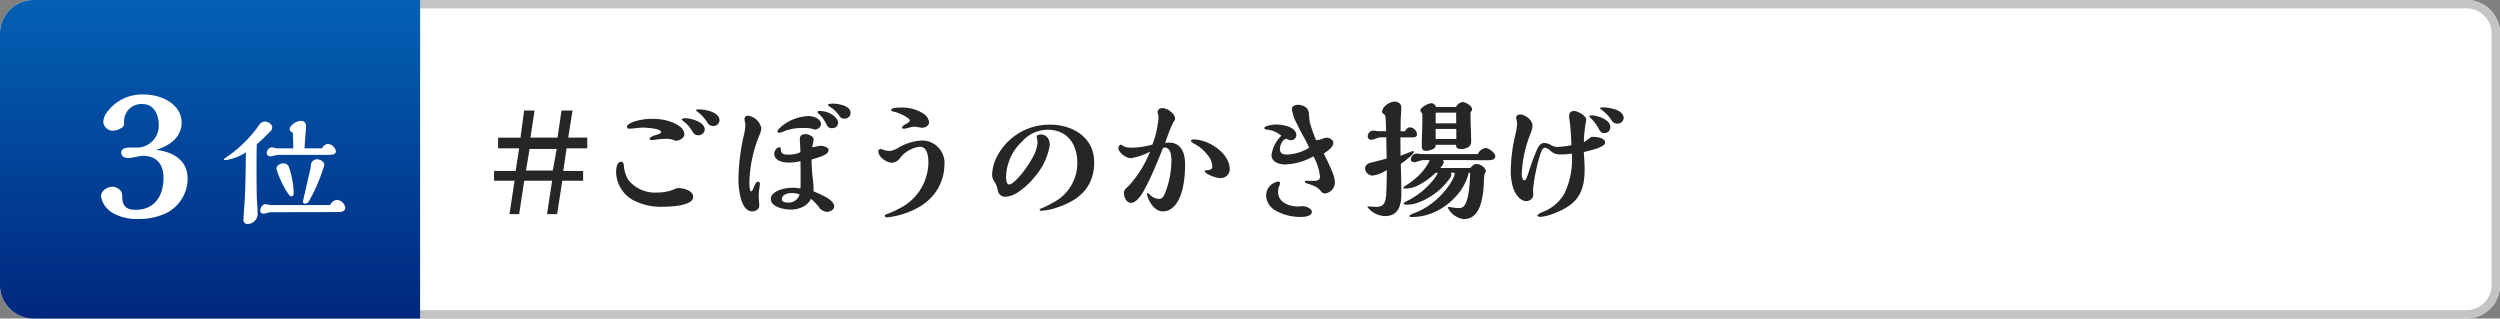
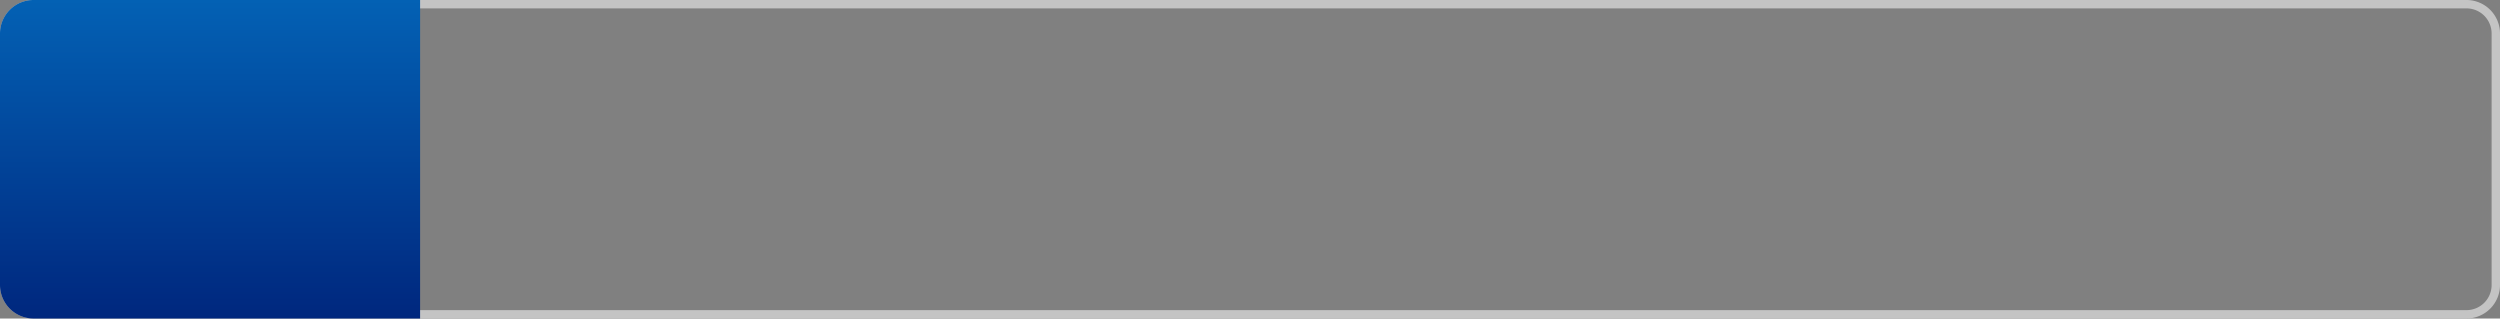
<svg xmlns="http://www.w3.org/2000/svg" width="298.263" height="38" viewBox="0 0 298.263 38">
  <rect x="0" y="0" width="298.263" height="38" fill="#808080" stroke="none" />
  <defs>
    <linearGradient id="a" x1="0.5" x2="0.5" y2="1" gradientUnits="objectBoundingBox">
      <stop offset="0" stop-color="#0361b4" />
      <stop offset="1" stop-color="#00277e" />
    </linearGradient>
  </defs>
  <g transform="translate(-31 -5987)">
-     <path d="M4,0H294.263a4,4,0,0,1,4,4V34a4,4,0,0,1-4,4H4a4,4,0,0,1-4-4V4A4,4,0,0,1,4,0Z" transform="translate(31 5987)" fill="#fff" />
    <path d="M4,1A3,3,0,0,0,1,4V34a3,3,0,0,0,3,3H294.263a3,3,0,0,0,3-3V4a3,3,0,0,0-3-3H4M4,0H294.263a4,4,0,0,1,4,4V34a4,4,0,0,1-4,4H4a4,4,0,0,1-4-4V4A4,4,0,0,1,4,0Z" transform="translate(31 5987)" fill="#c4c4c4" />
    <path d="M4,0H50.12V38H4a4,4,0,0,1-4-4V4A4,4,0,0,1,4,0Z" transform="translate(31 5987)" fill="url(#a)" />
-     <path d="M8.416-7.232,7.952-4.656h-3.2l.432-2.576ZM12.064-7.3v-1.28H9.792l.512-3.232H8.992l-.48,3.232H5.28l.5-3.232H4.528L4.1-8.576H1.424V-7.3H3.936L3.52-4.608H.944V-3.44H3.392L2.784.544H3.936L4.544-3.44H7.872L7.264.544h1.2L9.088-3.44h2.48V-4.608H9.2L9.6-7.3ZM27.84-10.64c0-1.008-1.712-1.312-2.5-1.312-.1,0-.288,0-.288.128,0,.032.1.112.144.144a5.061,5.061,0,0,1,1.216,1.328.76.76,0,0,0,.656.384A.709.709,0,0,0,27.84-10.64ZM26.08-9.552c0-.9-1.632-1.344-2.336-1.344-.112,0-.416.048-.416.16,0,.032.032.064.144.144a3.893,3.893,0,0,1,1.088,1.2c.208.352.4.528.768.528A.74.74,0,0,0,26.08-9.552ZM22.288-8.32a1.434,1.434,0,0,0,.384.112c.352,0,.976-.32.976-.768,0-.768-.928-1.232-1.536-1.472a6.347,6.347,0,0,0-2.176-.368,6.742,6.742,0,0,0-2.32.336c-.224.08-.816.32-.816.608a.227.227,0,0,0,.256.224,6.737,6.737,0,0,0,.8-.064c.272-.032.672-.064.832-.064.336,0,2.192.08,2.192.544,0,.112-.272.24-.608.336-.176.048-.768.24-.768.448,0,.128.128.16.288.16a2.21,2.21,0,0,0,.4-.048,8.78,8.78,0,0,1,1.28-.1A2.4,2.4,0,0,1,22.288-8.32Zm.176,5.888a4.909,4.909,0,0,1-2,.4A4.063,4.063,0,0,1,16.976-3.52,3.872,3.872,0,0,1,16.464-4.9c-.048-.256.016-.8-.368-.8-.5,0-.592.832-.592,1.216a3.93,3.93,0,0,0,1.968,3.328A7.193,7.193,0,0,0,21.2-.336c.752,0,3.5-.1,3.5-1.168,0-.736-1.12-1.056-1.728-1.056A1.054,1.054,0,0,0,22.464-2.432Zm18.5-9.856a3.529,3.529,0,0,1,1.12,1.04c.192.272.32.4.624.4a.685.685,0,0,0,.768-.688c0-.864-1.472-1.1-2.112-1.1-.3,0-.576.032-.576.176C40.784-12.432,40.832-12.368,40.96-12.288Zm1.024,1.936c0-.464-.56-.928-1.008-1.136a2.84,2.84,0,0,0-1.232-.272c-.1,0-.224.016-.224.128a.121.121,0,0,0,.016.064,1.086,1.086,0,0,0,.192.192,3.917,3.917,0,0,1,.848,1.168c.16.336.3.5.672.5C41.68-9.712,41.984-9.936,41.984-10.352Zm-3.152.7a1.24,1.24,0,0,0,.416.1.725.725,0,0,0,.7-.64c0-.592-.8-.96-1.488-.96a5.371,5.371,0,0,0-3.152,1.168c-.4.336-.56.544-.56.672,0,.1.128.16.208.16a2.191,2.191,0,0,0,.672-.224,5.957,5.957,0,0,1,2.256-.352A3.829,3.829,0,0,1,38.832-9.648Zm.224,7.472a8.157,8.157,0,0,0-.064-1.264c-.1-.8-.16-1.68-.176-2.528,1.36-.384,2.032-.64,2.032-1.136,0-.352-.688-.5-.96-.5a2.414,2.414,0,0,0-.448.08,2.254,2.254,0,0,1-.56.08,6.547,6.547,0,0,0,.192-.88c0-.416-.624-.672-.992-.672s-.656.176-.656.528c0,.176.016.624.032.832.016.256.032.592.032.8a3.274,3.274,0,0,1-1.472.288c-.432,0-.8-.048-.848-.528-.032-.3-.064-.352-.176-.352-.352,0-.624.448-.624.768,0,.672.688,1.056,1.712,1.056A5.344,5.344,0,0,0,37.5-5.776c.016.7.016,1.184.016,1.616,0,.944,0,1.184-.016,1.648a4.636,4.636,0,0,0-1.152-.08c-.688,0-2.384.368-2.384,1.328S35.536,0,36.272,0a3.209,3.209,0,0,0,1.712-.432,2.057,2.057,0,0,0,.768-.848,7.132,7.132,0,0,1,.912.928,1.215,1.215,0,0,0,1.024.624c.336,0,.832-.256.832-.624C41.52-1.056,40.5-1.568,39.056-2.176ZM32.464-3.328c-.272,0-.432.432-.512.656-.128.32-.24.5-.352.5-.128,0-.192-.544-.192-1.1a15.554,15.554,0,0,1,1.216-5.648,2.492,2.492,0,0,0,.208-.784,1.907,1.907,0,0,0-1.6-1.5.405.405,0,0,0-.416.368,2.819,2.819,0,0,0,.064.4,1.825,1.825,0,0,1,.048.336,5.553,5.553,0,0,1-.16,1.136A24.9,24.9,0,0,0,30.1-3.664c0,1.04.208,3.888,1.664,3.888.352,0,.816-.24.816-.656,0-.144-.016-.464-.032-.672-.016-.192-.032-.56-.032-.656,0-.08.032-.4.064-.64.032-.192.08-.656.08-.7A.241.241,0,0,0,32.464-3.328Zm4.928,1.52a1.337,1.337,0,0,1-1.408.976c-.272,0-.7-.048-.7-.416,0-.56.736-.72,1.168-.72A2.723,2.723,0,0,1,37.392-1.808Zm15.456-8.608a1.506,1.506,0,0,0-.672-1.024,4.666,4.666,0,0,0-2.848-.72c-.192,0-1.008,0-1.008.288,0,.112.1.144.3.192a4.139,4.139,0,0,1,1.024.368c.176.08.9.464.9.688,0,.16-.32.352-.5.448-.288.16-.432.272-.432.4s.16.128.256.128a1.459,1.459,0,0,0,.432-.08,3.424,3.424,0,0,1,.784-.16,3.806,3.806,0,0,1,.592.08,1.66,1.66,0,0,0,.368.048C52.4-9.76,52.848-10.016,52.848-10.416Zm-3.7,3.056a2.294,2.294,0,0,1-1.008.368,2.772,2.772,0,0,1-.864-.176.557.557,0,0,0-.24-.048.258.258,0,0,0-.24.288c0,.688,1.008,1.344,1.632,1.344a1.243,1.243,0,0,0,.912-.512,3.494,3.494,0,0,1,2.4-1.392c.928,0,1.024,1.232,1.024,1.92A6.222,6.222,0,0,1,49.2-.08a9.312,9.312,0,0,1-1.36.608c-.144.048-.288.112-.288.208,0,.176.208.192.336.192A9.729,9.729,0,0,0,51.36-.144a6.242,6.242,0,0,0,2.256-1.92,5.792,5.792,0,0,0,1.056-3.2A2.684,2.684,0,0,0,51.984-8.24,6.216,6.216,0,0,0,49.152-7.36Zm23.392,1.7c0-2.912-2.528-4.464-5.232-4.464a7.017,7.017,0,0,0-6.544,4.176,4.982,4.982,0,0,0-.4,1.84,1.388,1.388,0,0,0,.256.752,3.218,3.218,0,0,1,.416.992.871.871,0,0,0,.992.832,3.057,3.057,0,0,0,1.616-.672,8.192,8.192,0,0,0,1.76-1.648,7.657,7.657,0,0,0,1.84-3.84c0-.768-.432-1.264-1.056-1.264-.144,0-.5.048-.5.224a1.925,1.925,0,0,0,.048.368,1.792,1.792,0,0,1,.048.352,4.261,4.261,0,0,1-.544,1.728,12.674,12.674,0,0,1-.928,1.472c-.528.752-1.5,1.824-1.9,1.824-.368,0-.384-.672-.384-.944a6,6,0,0,1,1.936-4.208A4.074,4.074,0,0,1,66.96-9.52c2.384,0,3.568,1.712,3.568,3.952a5.274,5.274,0,0,1-2.864,4.72,10.728,10.728,0,0,1-1.488.736c-.048.016-.144.08-.144.128,0,.128.176.128.256.128a7.45,7.45,0,0,0,1.872-.4C70.784-1.136,72.544-2.7,72.544-5.664Zm16.176.848c0-1.92-2.544-3.552-4.3-3.552-.112,0-.32.016-.32.16,0,.128.128.208.464.4a4.9,4.9,0,0,1,1.632,1.456A2.313,2.313,0,0,1,86.64-5.12c0,.336-.352.416-.624.432-.064,0-.288.016-.288.1,0,.3,1.248.832,1.856.832A1.074,1.074,0,0,0,88.72-4.816Zm-7.712-3.1a22.6,22.6,0,0,1,.928-2.416c.208-.3.256-.384.256-.528,0-.608-.944-1.248-1.5-1.248-.288,0-.576.144-.576.48a.813.813,0,0,0,.048.272,1.527,1.527,0,0,1,.064.336,11.6,11.6,0,0,1-.736,3.264,9.4,9.4,0,0,1-2.48.368,2.34,2.34,0,0,1-.784-.1,1.824,1.824,0,0,1-.3-.16c-.112-.08-.16-.1-.192-.1-.16,0-.3.272-.3.4,0,.56.944,1.216,1.456,1.216a6.989,6.989,0,0,0,2.32-.784,13.274,13.274,0,0,1-2.528,4.064c-.416.384-.592.544-.592.864,0,.48.272,1.184.848,1.184.672,0,1.28-1.008,1.568-1.52.368-.672.688-1.344,1.008-2.064.432-.96.816-1.9,1.216-2.912a.29.29,0,0,1,.224-.1c.7,0,.8.96.8,1.472a10.528,10.528,0,0,1-.832,4.144c-.176.352-.352.512-.656.512a1.611,1.611,0,0,1-1.1-.528.548.548,0,0,0-.272-.176c-.032,0-.048.048-.048.08,0,.432.688,2.112,1.888,2.112,1.488,0,2.176-1.744,2.416-2.96a13.609,13.609,0,0,0,.24-2.672c0-1.28-.432-2.576-1.936-2.576A1.348,1.348,0,0,0,81.008-7.92ZM99.936-6.688c.4-.256,1.136-.736,1.136-1.264,0-.368-.464-.624-.8-.624a1.8,1.8,0,0,0-.48.128,1.968,1.968,0,0,1-.688.16h-.1a19.228,19.228,0,0,1-.736-2.112c-.048-.336-.08-.64-.1-.9a1.229,1.229,0,0,0-.256-.8,1.636,1.636,0,0,0-1.088-.4c-.272,0-.7.16-.7.5a5.5,5.5,0,0,0,.64,1.84c.208.448.464.944.752,1.456a14.842,14.842,0,0,1,.672,1.328,5.424,5.424,0,0,1-2.656.816c-.48,0-.832-.16-.832-.64,0-.464.3-1.2.8-1.248a.877.877,0,0,0,.464.176.638.638,0,0,0,.7-.576c0-1.024-1.632-1.3-2.4-1.3-.288,0-1.424.128-1.424.432,0,.128.128.176.4.192a3.144,3.144,0,0,1,1.632.72A3.879,3.879,0,0,0,93.7-6.5c0,.848.912,1.12,1.616,1.12A7.266,7.266,0,0,0,98.7-6.352a6.446,6.446,0,0,1,.784,2.432c0,.448-.432.5-.784.5-.272,0-.528-.016-.8-.016-.1,0-.224,0-.224.128,0,.112.144.16.4.24a5.181,5.181,0,0,1,.96.384,1.832,1.832,0,0,1,.544.48.633.633,0,0,0,.512.288,1.339,1.339,0,0,0,1.168-1.28C101.264-3.92,100.864-4.784,99.936-6.688ZM94.72-3.136a.2.2,0,0,0-.208-.208,1.7,1.7,0,0,0-1.456,1.712A2.146,2.146,0,0,0,94.192.128,6.1,6.1,0,0,0,97.328.88c.368,0,1.184-.112,1.184-.592,0-.448-.736-.688-1.1-.688a1.744,1.744,0,0,0-.272.016,1.658,1.658,0,0,1-.256.016c-1.072,0-2.4-.464-2.4-1.728a1.945,1.945,0,0,1,.144-.736A1.138,1.138,0,0,0,94.72-3.136Zm20.992-9.1h-2.384a.615.615,0,0,0-.576-.448c-.336,0-1.3.5-1.3.864a.661.661,0,0,0,.176.288.306.306,0,0,1,.064.224v.656c0,1.04-.064,2.08-.064,3.12,0,.352.144.528.512.528.288,0,1.136-.192,1.136-.576v-.144h2.432c.016.416.24.5.624.5a1.513,1.513,0,0,0,.832-.224.668.668,0,0,0,.352-.608c0-1.12-.08-2.224-.08-3.344a.537.537,0,0,1,.112-.352.337.337,0,0,0,.08-.208c0-.416-.768-.864-1.136-.864A1.029,1.029,0,0,0,115.712-12.24Zm2.608,5.616h-6.752a1.238,1.238,0,0,1-.288-.032,1.42,1.42,0,0,0-.24-.032.747.747,0,0,0-.72.7c0,.24.224.336.432.336a2.5,2.5,0,0,0,.544-.144,1.715,1.715,0,0,1,.464-.1l.784-.016a.482.482,0,0,1-.048.192,6.431,6.431,0,0,1-1.232,1.648,9.024,9.024,0,0,1-1.52,1.184c-.24.16-.32.224-.32.256,0,.128.224.128.32.128a3.486,3.486,0,0,0,1.264-.3,7.882,7.882,0,0,0,2.24-1.568,1.739,1.739,0,0,1,.288-.016,3.379,3.379,0,0,1-.544.864,9.323,9.323,0,0,1-3.056,2.464c-.32.16-.48.272-.48.3,0,.176.272.176.384.176a3.8,3.8,0,0,0,1.04-.144,8.025,8.025,0,0,0,4.128-3.056.823.823,0,0,0,.144-.352.989.989,0,0,0-.064-.256h.432a.172.172,0,0,1,.032.1c0,.64-1.76,3.568-4.8,4.7-.144.048-.608.272-.608.336,0,.1.128.144.208.144A6.593,6.593,0,0,0,112.72.48a7.512,7.512,0,0,0,2.832-1.9,6.444,6.444,0,0,0,1.68-2.96h.16c-.016,1.168-.144,3.456-.8,4.032a.809.809,0,0,1-.528.176,4.679,4.679,0,0,1-.8-.08A2.816,2.816,0,0,0,114.9-.3c-.16,0-.176,0-.176.048a2.47,2.47,0,0,0,1.888,1.392c1.056,0,1.68-.656,2.048-1.808a9.886,9.886,0,0,0,.368-2.48,8.692,8.692,0,0,1,.08-1.072.4.4,0,0,1,.064-.144.684.684,0,0,0,.1-.192c0-.448-.672-.88-1.1-.88-.288,0-.464.16-.768.48h-3.584a1.424,1.424,0,0,0,.432-.72.255.255,0,0,0-.128-.224h2.336c.96,0,1.92.016,2.864.016h.16c.368,0,.912-.032.912-.448,0-.448-.768-1.008-1.168-1.008A1.177,1.177,0,0,0,118.32-6.624Zm-8.7-2.72H109.1c0-.8,0-1.376.048-2.048.016-.24.032-.576.032-.816,0-.448-.4-.672-.816-.672-.544,0-1.472.592-1.472,1.216a.322.322,0,0,0,.176.256.434.434,0,0,1,.224.3c.048.576.064,1.12.08,1.76h-.848a2.168,2.168,0,0,1-.32-.032,1.839,1.839,0,0,0-.336-.032.659.659,0,0,0-.688.7.4.4,0,0,0,.416.384,1.726,1.726,0,0,0,.592-.16,1.711,1.711,0,0,1,.512-.128h.688l.048,2.528c-.624.176-1.232.336-1.856.48-.368.08-.72.3-.72.72a.909.909,0,0,0,.912.832,3.877,3.877,0,0,0,1.68-.672c0,.832-.016,1.648-.048,2.48-.032.864-.112,1.52-.544,1.776a1.183,1.183,0,0,1-.7.144c-.24,0-.5-.016-.672-.032a1.987,1.987,0,0,0-.24-.016c-.048,0-.112,0-.112.064a2.733,2.733,0,0,0,2.1,1.088c1.584,0,1.952-1.264,1.952-2.608,0-.976-.032-2.5-.064-3.616.512-.368,1.552-1.152,1.552-1.408a.113.113,0,0,0-.112-.128.764.764,0,0,0-.192.064c-.432.176-.8.32-1.28.5l-.016-2.192H110.4c.256,0,.656,0,.656-.352a.9.9,0,0,0-.848-.848C109.936-9.808,109.744-9.552,109.616-9.344Zm6.128-.944H113.28v-1.1c0-.064.016-.176.1-.176h2.352C115.728-11.2,115.728-10.72,115.744-10.288Zm0,1.856H113.28V-9.616h2.464Zm17.312-3.488a4.968,4.968,0,0,1,1.216,1.28.76.76,0,0,0,.656.384.731.731,0,0,0,.784-.656c0-.992-1.712-1.28-2.448-1.28-.1,0-.368,0-.368.128C132.9-12.032,132.96-11.984,133.056-11.92Zm-1.184.688c-.064,0-.256,0-.256.112,0,.032.048.1.208.256a4.925,4.925,0,0,1,.912,1.232c.144.288.32.512.656.512a.706.706,0,0,0,.72-.752C134.112-10.736,132.576-11.232,131.872-11.232Zm-.048,2.56a6.579,6.579,0,0,1-.864.624,14.321,14.321,0,0,1,.208-2.192,2.769,2.769,0,0,0,.064-.48c0-.512-1.008-1.04-1.456-1.04a.53.53,0,0,0-.576.544c0,.112.032.416.064.656.128.928.176,1.952.208,2.88a9.613,9.613,0,0,1-1.792.208,1.807,1.807,0,0,1-.64-.224,1.792,1.792,0,0,0-.768-.256c-.448,0-.688.32-.9.784a26.288,26.288,0,0,0-.944,2.544,8.3,8.3,0,0,1-.3.832c-.08.192-.144.3-.256.3-.288,0-.32-.56-.32-.768a14.3,14.3,0,0,1,1.056-4.832,2.806,2.806,0,0,0,.224-.944c0-.64-.88-1.312-1.488-1.312-.192,0-.464.128-.464.352a1.292,1.292,0,0,0,.048.3,1.978,1.978,0,0,1,.064.368,5.72,5.72,0,0,1-.176,1.248,19.916,19.916,0,0,0-.576,4.352,6.563,6.563,0,0,0,.336,2.288c.24.624.768,1.424,1.52,1.424a.819.819,0,0,0,.832-.72,2.389,2.389,0,0,0-.016-.3,2.837,2.837,0,0,1-.016-.352,21.589,21.589,0,0,1,.848-4.16c.16-.5.32-.832.608-.832a1.317,1.317,0,0,1,.576.32,1.605,1.605,0,0,0,1.184.48,8.221,8.221,0,0,0,1.408-.1,9.317,9.317,0,0,1-.88,4.752A4.991,4.991,0,0,1,126.176.24c-.336.128-.752.336-.752.448,0,.144.224.192.336.192a5.7,5.7,0,0,0,1.632-.416c2.7-1.024,3.664-2.384,3.664-5.28,0-.416-.048-1.36-.1-2.048a15.254,15.254,0,0,0,1.584-.432c.544-.192.96-.416.96-.7,0-.544-.944-.672-1.36-.672Z" transform="translate(89 6012)" fill="#262626" />
-     <path d="M7.623-8.127c1.6-.462,3.045-1.512,3.045-3.234,0-2.247-2.478-3.36-4.41-3.36a5.15,5.15,0,0,0-4.683,2.394,2.046,2.046,0,0,0-.252.861,1.129,1.129,0,0,0,1.2,1.05,1.735,1.735,0,0,0,.882-.273c.336-.189.378-.294.4-.672a2.066,2.066,0,0,1,2.205-2.226c1.344,0,1.932,1.281,1.932,2.457A2.619,2.619,0,0,1,5.1-8.4H4.62c-.462,0-1.155.021-1.155.63,0,.462.462.63.861.63a7.042,7.042,0,0,0,.924-.147,5.234,5.234,0,0,1,.777-.126c1.68,0,2.478,1.029,2.478,2.646,0,2.1-1.05,3.8-3.318,3.8-.924,0-1.554-.294-1.6-1.428-.021-.567-.063-.672-.21-.861a1.266,1.266,0,0,0-.987-.462c-.588,0-1.344.483-1.344,1.134A2.851,2.851,0,0,0,2.541-.546,5.631,5.631,0,0,0,5.4.126,7.694,7.694,0,0,0,8.82-.567a4.625,4.625,0,0,0,2.562-4.116C11.382-6.93,9.618-7.875,7.623-8.127Zm10.707.3c0,1.95-.06,4.455-.15,5.985-.015.135-.135,1.92-.135,2.055a.465.465,0,0,0,.48.51A1.224,1.224,0,0,0,19.74-.39c0-.27-.06-1.365-.09-1.86-.03-.39-.045-2.49-.045-3.69,0-.945,0-1.89.03-2.835.48-.435.99-.915,1.47-1.4.285-.285.375-.39.375-.6,0-.42-.51-.72-.885-.72-.435,0-.66.345-.945.78A15.59,15.59,0,0,1,17.28-8.2,14.127,14.127,0,0,1,15.945-7.2c-.03.015-.225.15-.225.195,0,.09.075.105.21.105A5.777,5.777,0,0,0,18.33-7.83Zm9.1-.48h-2.1l.105-1.56c.03-.33.075-.885.075-1.02,0-.42-.195-.7-.615-.7-.465,0-1.335.495-1.335,1.02,0,.18.195.315.375.4.03.615.045,1.2.06,1.86H22.05a1.168,1.168,0,0,1-.315-.06,1.18,1.18,0,0,0-.3-.06.671.671,0,0,0-.6.72.376.376,0,0,0,.405.36,2.938,2.938,0,0,0,.5-.09,2.38,2.38,0,0,1,.555-.09h5.925c.285,0,.855-.015.855-.42a1.068,1.068,0,0,0-.945-.885A.862.862,0,0,0,27.435-8.31Zm.27,2c0-.405-.5-.69-.87-.69a.727.727,0,0,0-.735.735,3.094,3.094,0,0,1-.1.57c-.1.435-.855,3.675-.855,3.75,0,.165.12.24.27.24a.587.587,0,0,0,.495-.375A21.272,21.272,0,0,0,27.7-6.315Zm-3.66,3.36a10.356,10.356,0,0,0-.615-3.24.717.717,0,0,0-.615-.33c-.33,0-.825.24-.825.615,0,.465,1.32,3.33,1.755,3.33C23.97-2.58,24.045-2.76,24.045-2.955Zm4.35,1.41H21.36a2.406,2.406,0,0,1-.405-.06,2.938,2.938,0,0,0-.3-.045c-.345,0-.615.465-.615.765a.384.384,0,0,0,.39.375,2.134,2.134,0,0,0,.42-.09,2.149,2.149,0,0,1,.45-.09L29.355-.7c.345,0,.84-.075.84-.51a1.1,1.1,0,0,0-.99-.945A.99.99,0,0,0,28.4-1.545Z" transform="translate(42 6013)" fill="#fff" />
  </g>
</svg>